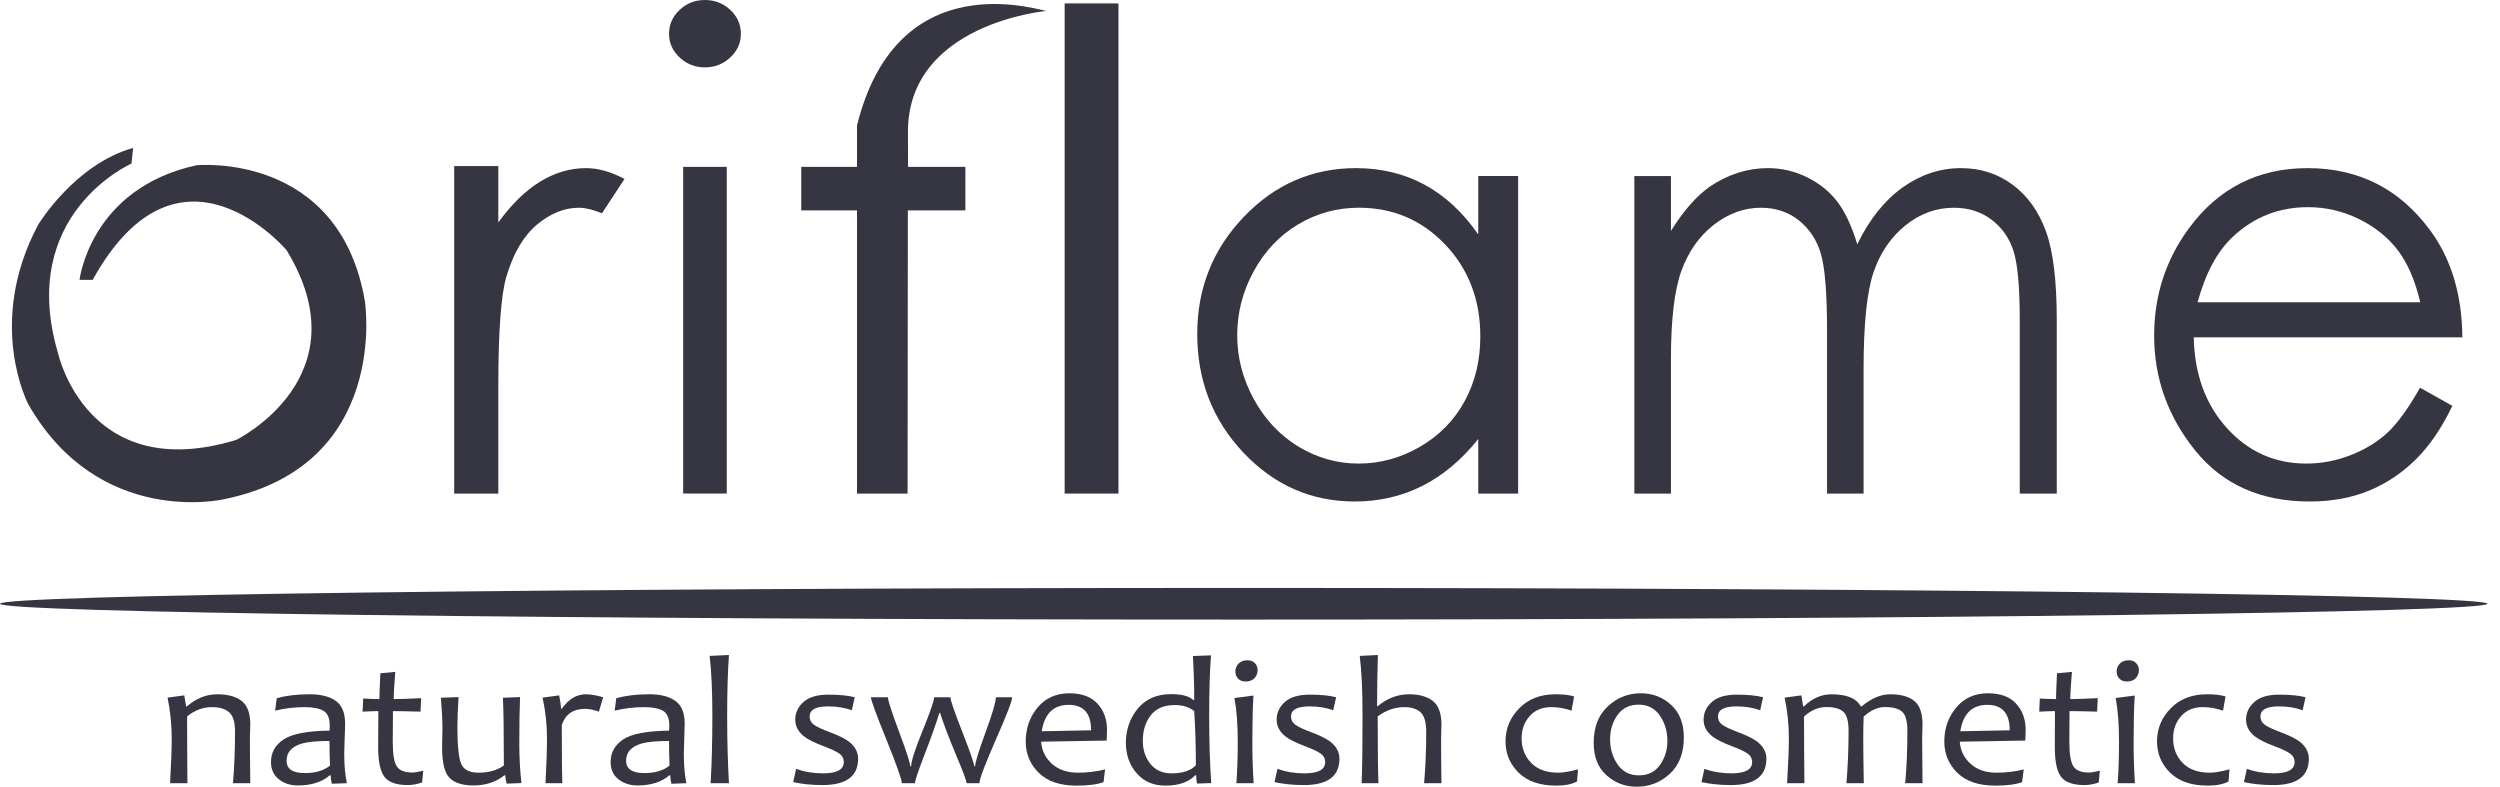
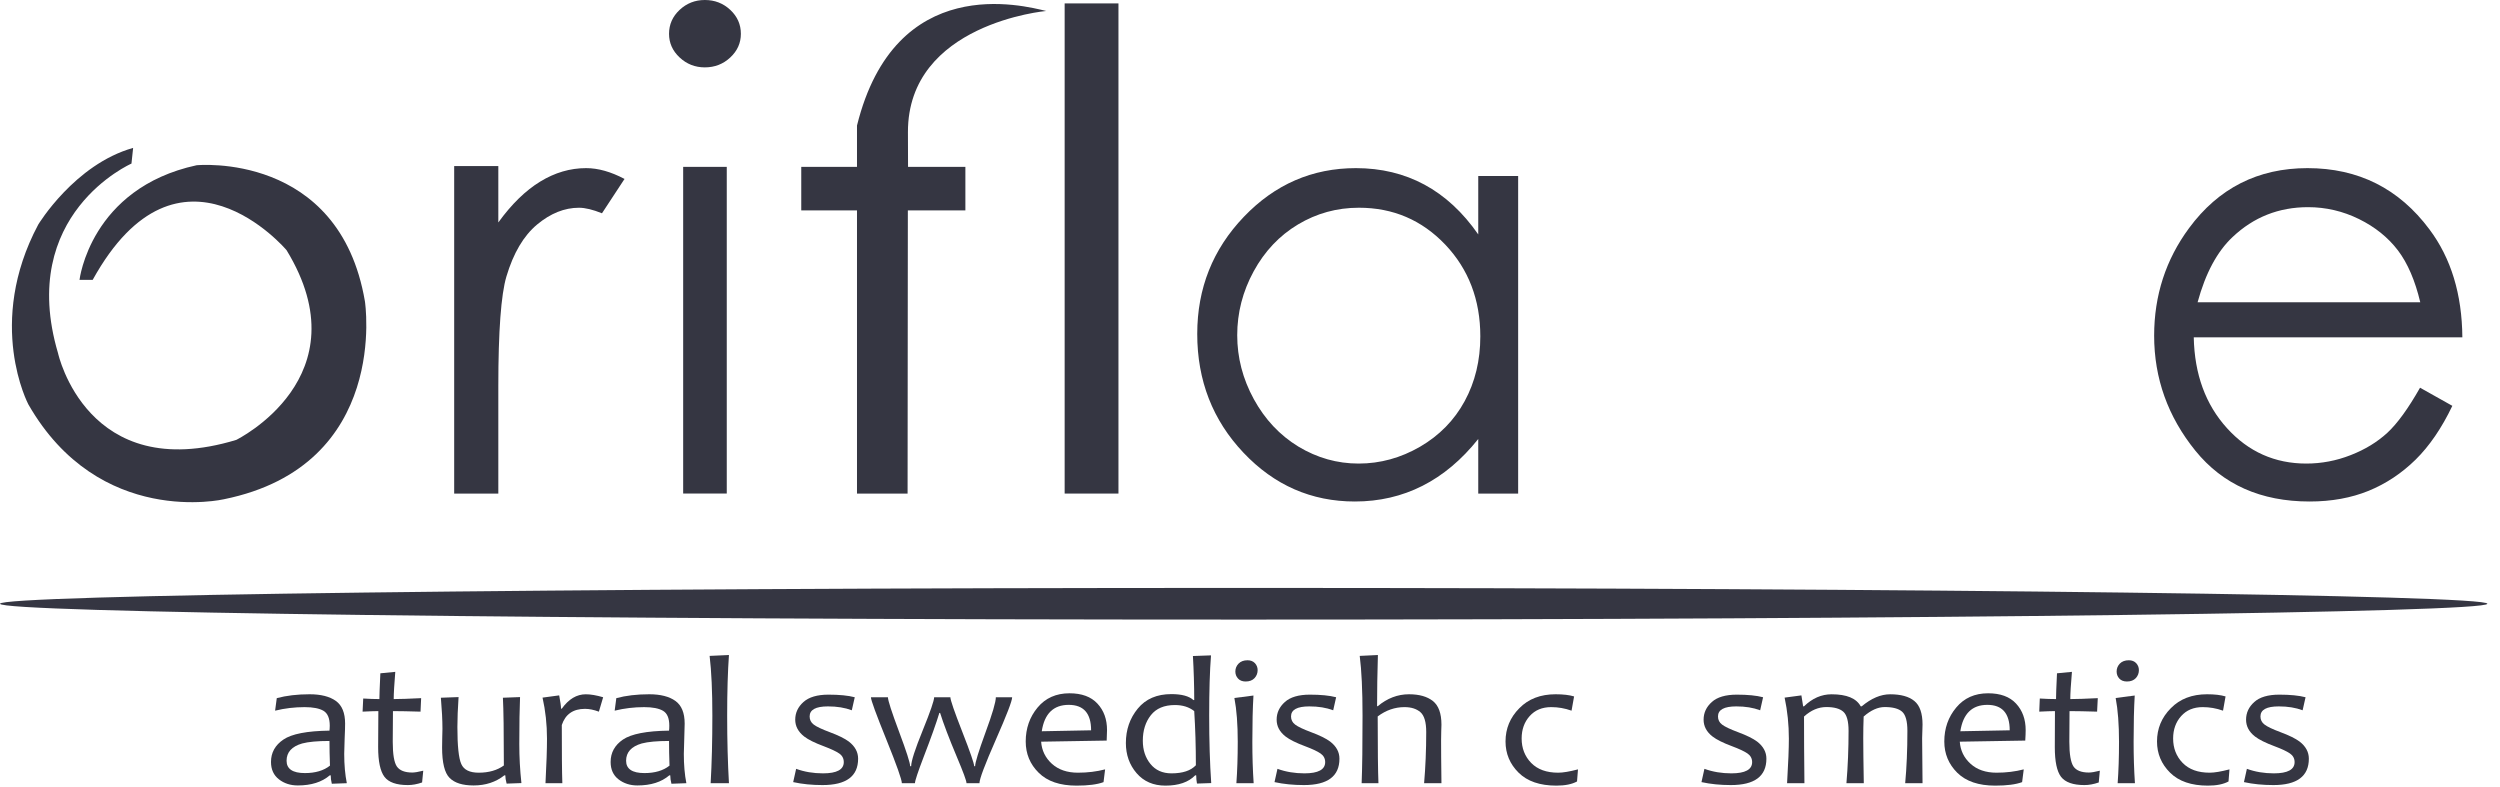
<svg xmlns="http://www.w3.org/2000/svg" width="143" height="45" viewBox="0 0 143 45" fill="none">
  <path d="M25.979 9.498H28.504V12.724C29.261 11.678 30.061 10.899 30.899 10.387C31.739 9.874 32.613 9.617 33.527 9.617C34.213 9.617 34.942 9.823 35.723 10.235L34.433 12.2C33.911 11.989 33.472 11.883 33.119 11.883C32.288 11.883 31.492 12.203 30.723 12.842C29.954 13.482 29.366 14.474 28.966 15.819C28.66 16.854 28.504 18.945 28.504 22.092V28.233H25.979V9.498Z" fill="#353642" />
  <path d="M39.077 9.545H41.571V28.232H39.077V9.545ZM40.316 -0C40.884 -0 41.37 0.189 41.774 0.567C42.178 0.946 42.378 1.402 42.378 1.934C42.378 2.457 42.178 2.908 41.774 3.285C41.37 3.664 40.884 3.854 40.316 3.854C39.759 3.854 39.276 3.664 38.872 3.285C38.469 2.908 38.269 2.457 38.269 1.934C38.269 1.402 38.469 0.946 38.872 0.567C39.276 0.189 39.759 -0 40.316 -0Z" fill="#353642" />
  <path d="M59.843 0.628C59.843 0.628 51.918 1.337 51.934 7.562C51.953 13.037 51.934 9.546 51.934 9.546H55.22V12.036H51.929L51.914 28.233H49.02V12.036H45.832V9.546H49.02V7.18C51.209 -1.635 58.529 0.316 59.843 0.628Z" fill="#353642" />
  <path d="M60.898 0.195H63.976V28.232H60.898V0.195Z" fill="#353642" />
  <path d="M77.729 11.882C76.47 11.882 75.314 12.201 74.247 12.838C73.184 13.475 72.337 14.37 71.71 15.52C71.082 16.672 70.769 17.891 70.769 19.175C70.769 20.448 71.082 21.667 71.718 22.83C72.353 23.99 73.204 24.896 74.27 25.546C75.341 26.192 76.49 26.516 77.713 26.516C78.949 26.516 80.117 26.195 81.227 25.553C82.329 24.912 83.184 24.042 83.78 22.945C84.376 21.849 84.674 20.614 84.674 19.242C84.674 17.148 84.003 15.399 82.67 13.993C81.329 12.586 79.686 11.882 77.729 11.882ZM86.838 10.069V28.233H84.556V25.11C83.607 26.3 82.544 27.194 81.364 27.79C80.188 28.386 78.898 28.686 77.498 28.686C75.011 28.686 72.886 27.755 71.126 25.894C69.365 24.033 68.482 21.768 68.482 19.101C68.482 16.49 69.372 14.257 71.149 12.401C72.925 10.544 75.062 9.617 77.56 9.617C79.004 9.617 80.309 9.932 81.478 10.561C82.646 11.191 83.673 12.139 84.556 13.409V10.069H86.838Z" fill="#353642" />
-   <path d="M93.484 10.07H95.578V13.209C96.3 12.051 97.045 11.205 97.805 10.671C98.856 9.968 99.962 9.617 101.123 9.617C101.907 9.617 102.648 9.789 103.35 10.133C104.056 10.479 104.632 10.938 105.076 11.512C105.523 12.084 105.911 12.905 106.236 13.973C106.926 12.549 107.789 11.467 108.825 10.726C109.864 9.986 110.977 9.617 112.169 9.617C113.283 9.617 114.271 9.933 115.122 10.568C115.977 11.201 116.608 12.085 117.024 13.219C117.44 14.354 117.647 16.056 117.647 18.324V28.233H115.53V18.322C115.53 16.376 115.405 15.039 115.157 14.311C114.914 13.581 114.491 12.995 113.895 12.55C113.298 12.105 112.585 11.883 111.757 11.883C110.754 11.883 109.832 12.216 109.001 12.884C108.169 13.552 107.558 14.442 107.174 15.554C106.789 16.665 106.597 18.522 106.597 21.125V28.233H104.507V18.94C104.507 16.75 104.385 15.262 104.142 14.477C103.903 13.693 103.476 13.064 102.876 12.591C102.272 12.12 101.554 11.883 100.723 11.883C99.766 11.883 98.868 12.209 98.029 12.859C97.198 13.51 96.578 14.385 96.178 15.487C95.778 16.588 95.578 18.273 95.578 20.541V28.233H93.484V10.07Z" fill="#353642" />
  <path d="M138.439 17.289C138.145 16.052 137.722 15.062 137.161 14.321C136.596 13.581 135.855 12.983 134.934 12.53C134.012 12.077 133.039 11.85 132.024 11.85C130.345 11.85 128.907 12.42 127.703 13.559C126.82 14.388 126.154 15.631 125.703 17.289H138.439ZM138.427 22.177L140.274 23.214C139.667 24.485 138.964 25.512 138.172 26.292C137.377 27.072 136.479 27.668 135.486 28.075C134.491 28.48 133.365 28.686 132.11 28.686C129.323 28.686 127.142 27.715 125.573 25.777C124.005 23.837 123.217 21.646 123.217 19.2C123.217 16.902 123.883 14.851 125.212 13.051C126.898 10.762 129.158 9.617 131.988 9.617C134.898 9.617 137.223 10.784 138.964 13.12C140.2 14.769 140.827 16.828 140.847 19.297H125.483C125.526 21.409 126.158 23.14 127.385 24.492C128.608 25.841 130.122 26.516 131.922 26.516C132.792 26.516 133.639 26.355 134.459 26.033C135.282 25.712 135.98 25.286 136.557 24.755C137.133 24.221 137.753 23.363 138.427 22.177Z" fill="#353642" />
  <path d="M7.52 9.357C7.52 9.357 0.96 12.235 3.321 20.208C3.321 20.208 4.971 27.756 13.512 25.163C13.512 25.163 20.826 21.577 16.391 14.31C16.391 14.31 10.258 7.045 5.301 16.009H4.548C4.548 16.009 5.16 10.772 11.246 9.452C11.246 9.452 19.41 8.648 20.873 17.235C20.873 17.235 22.335 26.625 12.803 28.558C12.803 28.558 5.678 30.209 1.623 23.133C1.623 23.133 -0.832 18.509 2.187 12.847C2.187 12.847 4.266 9.403 7.615 8.46L7.52 9.357Z" fill="#353642" />
  <path d="M142.278 34.535C142.278 35.037 110.429 35.44 71.137 35.44C31.849 35.44 0 35.037 0 34.535C0 34.035 31.849 33.629 71.137 33.629C110.429 33.629 142.278 34.035 142.278 34.535Z" fill="#353642" />
-   <path d="M14.317 44.798H13.325C13.404 43.89 13.443 42.902 13.443 41.827C13.443 41.298 13.329 40.933 13.101 40.739C12.874 40.545 12.553 40.447 12.129 40.447C11.611 40.447 11.137 40.623 10.702 40.98C10.702 42.157 10.71 43.427 10.721 44.798H9.729C9.792 43.625 9.823 42.776 9.823 42.252C9.823 41.445 9.741 40.663 9.584 39.904L10.541 39.775L10.647 40.406H10.69C11.227 39.943 11.804 39.712 12.419 39.712C13.023 39.712 13.49 39.839 13.819 40.092C14.149 40.345 14.317 40.796 14.317 41.445C14.317 41.51 14.313 41.639 14.305 41.833C14.298 42.027 14.294 42.157 14.294 42.221C14.294 42.798 14.301 43.656 14.317 44.798Z" fill="#353642" />
  <path d="M18.874 43.794C18.854 43.271 18.846 42.8 18.846 42.383C18.16 42.383 17.642 42.432 17.285 42.526C16.689 42.699 16.392 43.028 16.392 43.514C16.392 43.984 16.741 44.22 17.439 44.22C18.038 44.22 18.517 44.079 18.874 43.794ZM19.838 44.799L18.98 44.83C18.936 44.659 18.917 44.5 18.917 44.35H18.862C18.415 44.734 17.803 44.928 17.035 44.928C16.615 44.928 16.254 44.812 15.956 44.579C15.654 44.345 15.501 44.014 15.501 43.583C15.501 43.051 15.736 42.624 16.211 42.303C16.682 41.981 17.56 41.81 18.846 41.792C18.854 41.711 18.862 41.616 18.862 41.508C18.862 41.083 18.74 40.801 18.505 40.659C18.266 40.518 17.905 40.448 17.423 40.448C16.85 40.448 16.29 40.514 15.736 40.65L15.831 39.934C16.376 39.787 17.003 39.712 17.709 39.712C18.356 39.712 18.858 39.84 19.211 40.093C19.564 40.346 19.74 40.779 19.74 41.389C19.74 41.552 19.733 41.845 19.713 42.271C19.697 42.697 19.689 42.981 19.689 43.122C19.689 43.749 19.74 44.308 19.838 44.799Z" fill="#353642" />
  <path d="M24.21 44.084L24.144 44.757C23.858 44.857 23.587 44.906 23.332 44.906C22.677 44.906 22.23 44.749 21.991 44.434C21.752 44.118 21.63 43.553 21.63 42.739C21.63 42.212 21.634 41.524 21.642 40.675C21.438 40.675 21.136 40.687 20.74 40.706L20.776 39.955C21.12 39.977 21.43 39.987 21.701 39.987C21.701 39.781 21.72 39.289 21.756 38.513L22.61 38.43C22.552 39.154 22.52 39.673 22.52 39.987C22.878 39.987 23.398 39.969 24.089 39.934L24.054 40.706C23.398 40.687 22.873 40.675 22.477 40.675C22.469 41.196 22.465 41.781 22.465 42.434C22.465 43.145 22.544 43.614 22.701 43.844C22.861 44.073 23.156 44.189 23.583 44.189C23.724 44.189 23.932 44.153 24.21 44.084Z" fill="#353642" />
  <path d="M29.825 44.792L28.979 44.823C28.927 44.632 28.904 44.473 28.904 44.35H28.849C28.363 44.734 27.778 44.928 27.088 44.928C26.457 44.928 26.002 44.784 25.716 44.495C25.43 44.208 25.288 43.628 25.288 42.755C25.288 42.632 25.292 42.448 25.296 42.201C25.304 41.957 25.308 41.788 25.308 41.698C25.308 41.193 25.277 40.597 25.218 39.91L26.23 39.873C26.186 40.538 26.163 41.108 26.163 41.581C26.163 42.667 26.237 43.375 26.387 43.705C26.532 44.033 26.864 44.198 27.382 44.198C27.963 44.198 28.441 44.059 28.821 43.785C28.821 41.867 28.802 40.575 28.766 39.91L29.747 39.873C29.719 40.522 29.704 41.418 29.704 42.563C29.704 43.298 29.743 44.041 29.825 44.792Z" fill="#353642" />
  <path d="M34.5 39.883L34.256 40.707C33.97 40.601 33.707 40.546 33.465 40.546C32.782 40.546 32.339 40.855 32.135 41.471C32.135 43.059 32.143 44.167 32.166 44.799H31.202C31.26 43.707 31.288 42.856 31.288 42.253C31.288 41.436 31.202 40.652 31.033 39.904L31.986 39.775C32.056 40.154 32.092 40.408 32.092 40.536H32.135C32.527 39.987 32.986 39.713 33.507 39.713C33.786 39.713 34.115 39.77 34.5 39.883Z" fill="#353642" />
  <path d="M38.296 43.794C38.276 43.271 38.269 42.8 38.269 42.383C37.586 42.383 37.065 42.432 36.708 42.526C36.112 42.699 35.813 43.028 35.813 43.514C35.813 43.984 36.163 44.22 36.861 44.22C37.461 44.22 37.939 44.079 38.296 43.794ZM39.26 44.799L38.406 44.83C38.362 44.659 38.339 44.5 38.339 44.35H38.284C37.837 44.734 37.229 44.928 36.457 44.928C36.041 44.928 35.68 44.812 35.379 44.579C35.077 44.345 34.928 44.014 34.928 43.583C34.928 43.051 35.163 42.624 35.633 42.303C36.108 41.981 36.986 41.81 38.269 41.792C38.28 41.711 38.284 41.616 38.284 41.508C38.284 41.083 38.166 40.801 37.927 40.659C37.688 40.518 37.327 40.448 36.845 40.448C36.276 40.448 35.712 40.514 35.159 40.65L35.253 39.934C35.798 39.787 36.425 39.712 37.135 39.712C37.782 39.712 38.28 39.84 38.633 40.093C38.986 40.346 39.163 40.779 39.163 41.389C39.163 41.552 39.154 41.845 39.139 42.271C39.123 42.697 39.115 42.981 39.115 43.122C39.115 43.749 39.163 44.308 39.26 44.799Z" fill="#353642" />
  <path d="M41.696 44.798H40.649C40.715 43.658 40.747 42.372 40.747 40.937C40.747 39.545 40.696 38.404 40.59 37.517L41.696 37.467C41.629 38.404 41.594 39.56 41.594 40.937C41.594 42.357 41.629 43.643 41.696 44.798Z" fill="#353642" />
  <path d="M49.084 43.397C49.084 44.404 48.405 44.906 47.048 44.906C46.449 44.906 45.888 44.851 45.37 44.737L45.539 43.977C46.009 44.15 46.523 44.236 47.076 44.236C47.868 44.236 48.264 44.02 48.264 43.593C48.264 43.385 48.178 43.22 48.001 43.098C47.825 42.977 47.531 42.84 47.127 42.687C46.609 42.495 46.233 42.308 46.002 42.13C45.66 41.863 45.487 41.542 45.487 41.165C45.487 40.773 45.645 40.436 45.958 40.155C46.272 39.875 46.746 39.734 47.386 39.734C48.013 39.734 48.515 39.783 48.892 39.883L48.723 40.628C48.331 40.479 47.876 40.406 47.358 40.406C46.66 40.406 46.311 40.597 46.311 40.981C46.311 41.173 46.39 41.33 46.546 41.447C46.703 41.567 47.009 41.711 47.464 41.881C47.954 42.063 48.319 42.243 48.554 42.418C48.907 42.691 49.084 43.016 49.084 43.397Z" fill="#353642" />
  <path d="M57.895 39.883C57.895 40.091 57.582 40.903 56.958 42.319C56.335 43.734 56.025 44.561 56.025 44.799H55.284C55.284 44.667 55.1 44.166 54.731 43.293C54.28 42.22 53.962 41.381 53.774 40.779H53.731C53.555 41.361 53.256 42.201 52.833 43.298C52.5 44.167 52.335 44.667 52.335 44.799H51.586C51.586 44.599 51.292 43.769 50.704 42.312C50.116 40.855 49.817 40.046 49.817 39.883H50.79C50.79 40.063 51.002 40.718 51.425 41.85C51.849 42.981 52.06 43.64 52.06 43.826H52.119C52.119 43.542 52.339 42.861 52.778 41.781C53.218 40.699 53.433 40.067 53.433 39.883H54.362C54.362 40.042 54.59 40.703 55.045 41.865C55.5 43.028 55.723 43.681 55.723 43.826H55.778C55.778 43.616 55.978 42.973 56.37 41.898C56.766 40.824 56.962 40.154 56.962 39.883H57.895Z" fill="#353642" />
  <path d="M62.411 41.773C62.411 40.802 61.984 40.318 61.13 40.318C60.259 40.318 59.741 40.822 59.589 41.828L62.411 41.773ZM63.322 41.761C63.322 41.906 63.313 42.107 63.302 42.361L59.553 42.424C59.589 42.928 59.796 43.349 60.168 43.688C60.545 44.028 61.039 44.198 61.658 44.198C62.211 44.198 62.729 44.134 63.212 44.008L63.122 44.738C62.765 44.871 62.251 44.938 61.576 44.938C60.632 44.938 59.91 44.694 59.416 44.204C58.918 43.714 58.671 43.118 58.671 42.412C58.671 41.662 58.898 41.014 59.349 40.471C59.8 39.928 60.412 39.656 61.172 39.656C61.874 39.656 62.407 39.851 62.772 40.245C63.141 40.64 63.322 41.144 63.322 41.761Z" fill="#353642" />
  <path d="M68.404 43.773C68.404 42.703 68.373 41.667 68.31 40.675C68.016 40.443 67.647 40.328 67.208 40.328C66.592 40.328 66.133 40.522 65.828 40.91C65.522 41.299 65.369 41.785 65.369 42.373C65.369 42.896 65.513 43.337 65.804 43.696C66.094 44.055 66.494 44.236 67.008 44.236C67.651 44.236 68.113 44.081 68.404 43.773ZM69.282 44.792L68.467 44.82C68.439 44.671 68.423 44.513 68.423 44.35H68.364C67.984 44.741 67.415 44.938 66.663 44.938C65.972 44.938 65.423 44.7 65.012 44.224C64.604 43.749 64.4 43.173 64.4 42.503C64.4 41.737 64.628 41.083 65.082 40.53C65.537 39.977 66.176 39.703 67 39.703C67.588 39.703 68.011 39.816 68.266 40.044H68.31C68.31 39.189 68.282 38.35 68.235 37.524L69.27 37.487C69.2 38.365 69.165 39.51 69.165 40.928C69.165 42.369 69.204 43.659 69.282 44.792Z" fill="#353642" />
  <path d="M71.937 38.33C71.937 38.506 71.878 38.659 71.76 38.788C71.638 38.918 71.47 38.982 71.25 38.982C71.066 38.982 70.921 38.926 70.819 38.816C70.713 38.702 70.662 38.567 70.662 38.408C70.662 38.235 70.725 38.086 70.847 37.957C70.972 37.831 71.141 37.767 71.36 37.767C71.537 37.767 71.678 37.823 71.784 37.935C71.885 38.047 71.937 38.18 71.937 38.33ZM71.709 44.798H70.721C70.772 44.108 70.799 43.319 70.799 42.433C70.799 41.437 70.737 40.6 70.607 39.925L71.698 39.784C71.654 40.506 71.634 41.388 71.634 42.433C71.634 43.263 71.658 44.05 71.709 44.798Z" fill="#353642" />
  <path d="M76.616 43.397C76.616 44.404 75.937 44.906 74.584 44.906C73.984 44.906 73.424 44.851 72.902 44.737L73.071 43.977C73.545 44.15 74.059 44.236 74.612 44.236C75.404 44.236 75.8 44.02 75.8 43.593C75.8 43.385 75.71 43.22 75.533 43.098C75.357 42.977 75.067 42.84 74.659 42.687C74.142 42.495 73.768 42.308 73.537 42.13C73.193 41.863 73.024 41.542 73.024 41.165C73.024 40.773 73.18 40.436 73.494 40.155C73.804 39.875 74.282 39.734 74.922 39.734C75.545 39.734 76.047 39.783 76.427 39.883L76.259 40.628C75.863 40.479 75.412 40.406 74.894 40.406C74.196 40.406 73.847 40.597 73.847 40.981C73.847 41.173 73.926 41.33 74.083 41.447C74.239 41.567 74.541 41.711 74.996 41.881C75.487 42.063 75.851 42.243 76.086 42.418C76.439 42.691 76.616 43.016 76.616 43.397Z" fill="#353642" />
  <path d="M82.451 44.798H81.459C81.537 43.89 81.58 42.913 81.58 41.871C81.58 41.31 81.47 40.933 81.251 40.739C81.028 40.545 80.725 40.447 80.337 40.447C79.792 40.447 79.278 40.623 78.804 40.98C78.804 42.862 78.82 44.135 78.847 44.798H77.886C77.922 43.886 77.937 42.6 77.937 40.937C77.937 39.483 77.882 38.343 77.776 37.517L78.816 37.467C78.784 38.518 78.769 39.494 78.769 40.396H78.804C79.349 39.941 79.945 39.712 80.596 39.712C81.18 39.712 81.635 39.841 81.961 40.098C82.286 40.355 82.451 40.806 82.451 41.451C82.451 41.516 82.447 41.645 82.439 41.835C82.435 42.027 82.431 42.196 82.431 42.341C82.431 42.837 82.435 43.656 82.451 44.798Z" fill="#353642" />
  <path d="M90.261 44.008L90.206 44.7C89.912 44.859 89.52 44.938 89.026 44.938C88.081 44.938 87.364 44.691 86.865 44.198C86.367 43.706 86.116 43.11 86.116 42.412C86.116 41.675 86.379 41.04 86.905 40.511C87.426 39.977 88.12 39.712 88.979 39.712C89.415 39.712 89.767 39.754 90.038 39.836L89.893 40.65C89.508 40.514 89.124 40.447 88.732 40.447C88.214 40.447 87.802 40.618 87.497 40.96C87.191 41.301 87.038 41.73 87.038 42.243C87.038 42.8 87.222 43.267 87.583 43.639C87.948 44.012 88.461 44.198 89.128 44.198C89.402 44.198 89.779 44.134 90.261 44.008Z" fill="#353642" />
-   <path d="M95.375 42.373C95.375 41.834 95.23 41.355 94.947 40.936C94.661 40.518 94.253 40.306 93.728 40.306C93.202 40.306 92.803 40.507 92.52 40.903C92.238 41.299 92.097 41.759 92.097 42.283C92.097 42.826 92.238 43.306 92.524 43.722C92.81 44.139 93.219 44.35 93.748 44.35C94.273 44.35 94.673 44.15 94.956 43.749C95.233 43.353 95.375 42.893 95.375 42.373ZM96.316 42.191C96.316 43.075 96.049 43.763 95.516 44.26C94.983 44.753 94.351 45 93.63 45C92.951 45 92.371 44.781 91.889 44.343C91.403 43.906 91.159 43.287 91.159 42.49C91.159 41.601 91.426 40.907 91.963 40.406C92.501 39.907 93.128 39.655 93.853 39.655C94.528 39.655 95.108 39.877 95.59 40.32C96.077 40.765 96.316 41.387 96.316 42.191Z" fill="#353642" />
  <path d="M101.038 43.397C101.038 44.404 100.359 44.906 99.006 44.906C98.406 44.906 97.846 44.851 97.324 44.737L97.493 43.977C97.967 44.15 98.481 44.236 99.034 44.236C99.826 44.236 100.222 44.02 100.222 43.593C100.222 43.385 100.131 43.22 99.955 43.098C99.779 42.977 99.488 42.84 99.081 42.687C98.563 42.495 98.19 42.308 97.959 42.13C97.614 41.863 97.446 41.542 97.446 41.165C97.446 40.773 97.602 40.436 97.916 40.155C98.225 39.875 98.704 39.734 99.344 39.734C99.967 39.734 100.469 39.783 100.849 39.883L100.681 40.628C100.285 40.479 99.834 40.406 99.316 40.406C98.618 40.406 98.269 40.597 98.269 40.981C98.269 41.173 98.347 41.33 98.504 41.447C98.661 41.567 98.963 41.711 99.418 41.881C99.908 42.063 100.273 42.243 100.508 42.418C100.861 42.691 101.038 43.016 101.038 43.397Z" fill="#353642" />
  <path d="M109.103 41.803C109.103 41.252 109.001 40.887 108.801 40.709C108.597 40.53 108.268 40.443 107.805 40.443C107.417 40.443 107.013 40.624 106.601 40.985C106.585 41.407 106.578 41.819 106.578 42.222C106.578 42.799 106.589 43.657 106.609 44.799H105.616C105.699 43.816 105.738 42.816 105.738 41.803C105.738 41.252 105.636 40.887 105.436 40.709C105.232 40.53 104.911 40.443 104.468 40.443C104.013 40.443 103.59 40.624 103.19 40.985C103.19 42.079 103.197 43.349 103.213 44.799H102.221C102.292 43.626 102.323 42.777 102.323 42.254C102.323 41.456 102.244 40.673 102.08 39.904L103.04 39.776L103.139 40.401H103.19C103.664 39.942 104.189 39.713 104.766 39.713C105.629 39.713 106.182 39.942 106.432 40.401H106.491C107.04 39.942 107.582 39.713 108.114 39.713C108.726 39.713 109.189 39.84 109.499 40.095C109.813 40.35 109.969 40.801 109.969 41.446C109.969 41.511 109.966 41.64 109.958 41.834C109.95 42.028 109.946 42.158 109.946 42.222C109.946 42.799 109.954 43.657 109.969 44.799H108.977C109.06 43.895 109.103 42.897 109.103 41.803Z" fill="#353642" />
  <path d="M114.955 41.773C114.955 40.802 114.527 40.318 113.676 40.318C112.802 40.318 112.288 40.822 112.131 41.828L114.955 41.773ZM115.868 41.761C115.868 41.906 115.861 42.107 115.845 42.361L112.1 42.424C112.135 42.928 112.339 43.349 112.716 43.688C113.088 44.028 113.586 44.198 114.202 44.198C114.754 44.198 115.272 44.134 115.758 44.008L115.665 44.738C115.307 44.871 114.794 44.938 114.123 44.938C113.178 44.938 112.457 44.694 111.958 44.204C111.465 43.714 111.214 43.118 111.214 42.412C111.214 41.662 111.441 41.014 111.896 40.471C112.347 39.928 112.955 39.656 113.72 39.656C114.421 39.656 114.955 39.851 115.319 40.245C115.684 40.64 115.868 41.144 115.868 41.761Z" fill="#353642" />
  <path d="M120.111 44.084L120.048 44.757C119.758 44.857 119.488 44.906 119.233 44.906C118.582 44.906 118.135 44.749 117.891 44.434C117.652 44.118 117.535 43.553 117.535 42.739C117.535 42.212 117.538 41.524 117.543 40.675C117.338 40.675 117.041 40.687 116.645 40.706L116.676 39.955C117.021 39.977 117.331 39.987 117.605 39.987C117.605 39.781 117.621 39.289 117.66 38.513L118.515 38.43C118.452 39.154 118.421 39.673 118.421 39.987C118.778 39.987 119.303 39.969 119.993 39.934L119.954 40.706C119.299 40.687 118.774 40.675 118.377 40.675C118.37 41.196 118.366 41.781 118.366 42.434C118.366 43.145 118.449 43.614 118.605 43.844C118.762 44.073 119.056 44.189 119.484 44.189C119.629 44.189 119.836 44.153 120.111 44.084Z" fill="#353642" />
  <path d="M122.345 38.33C122.345 38.506 122.287 38.659 122.169 38.788C122.047 38.918 121.878 38.982 121.659 38.982C121.475 38.982 121.33 38.926 121.227 38.816C121.122 38.702 121.071 38.567 121.071 38.408C121.071 38.235 121.134 38.086 121.255 37.957C121.381 37.831 121.549 37.767 121.769 37.767C121.945 37.767 122.087 37.823 122.192 37.935C122.294 38.047 122.345 38.18 122.345 38.33ZM122.118 44.798H121.13C121.181 44.108 121.208 43.319 121.208 42.433C121.208 41.437 121.145 40.6 121.016 39.925L122.106 39.784C122.063 40.506 122.043 41.388 122.043 42.433C122.043 43.263 122.067 44.05 122.118 44.798Z" fill="#353642" />
  <path d="M127.526 44.008L127.471 44.7C127.177 44.859 126.785 44.938 126.291 44.938C125.346 44.938 124.628 44.691 124.13 44.198C123.632 43.706 123.381 43.11 123.381 42.412C123.381 41.675 123.644 41.04 124.17 40.511C124.691 39.977 125.385 39.712 126.244 39.712C126.679 39.712 127.032 39.754 127.302 39.836L127.157 40.65C126.774 40.514 126.389 40.447 125.997 40.447C125.479 40.447 125.067 40.618 124.762 40.96C124.456 41.301 124.303 41.73 124.303 42.243C124.303 42.8 124.487 43.267 124.848 43.639C125.212 44.012 125.726 44.198 126.393 44.198C126.667 44.198 127.043 44.134 127.526 44.008Z" fill="#353642" />
  <path d="M132.066 43.397C132.066 44.404 131.388 44.906 130.036 44.906C129.435 44.906 128.875 44.851 128.354 44.737L128.522 43.977C128.997 44.15 129.51 44.236 130.063 44.236C130.855 44.236 131.251 44.02 131.251 43.593C131.251 43.385 131.161 43.22 130.984 43.098C130.808 42.977 130.518 42.84 130.11 42.687C129.592 42.495 129.22 42.308 128.988 42.13C128.643 41.863 128.475 41.542 128.475 41.165C128.475 40.773 128.631 40.436 128.945 40.155C129.255 39.875 129.733 39.734 130.373 39.734C130.996 39.734 131.498 39.783 131.878 39.883L131.71 40.628C131.314 40.479 130.863 40.406 130.345 40.406C129.647 40.406 129.298 40.597 129.298 40.981C129.298 41.173 129.376 41.33 129.534 41.447C129.69 41.567 129.992 41.711 130.447 41.881C130.937 42.063 131.302 42.243 131.537 42.418C131.89 42.691 132.066 43.016 132.066 43.397Z" fill="#353642" />
</svg>